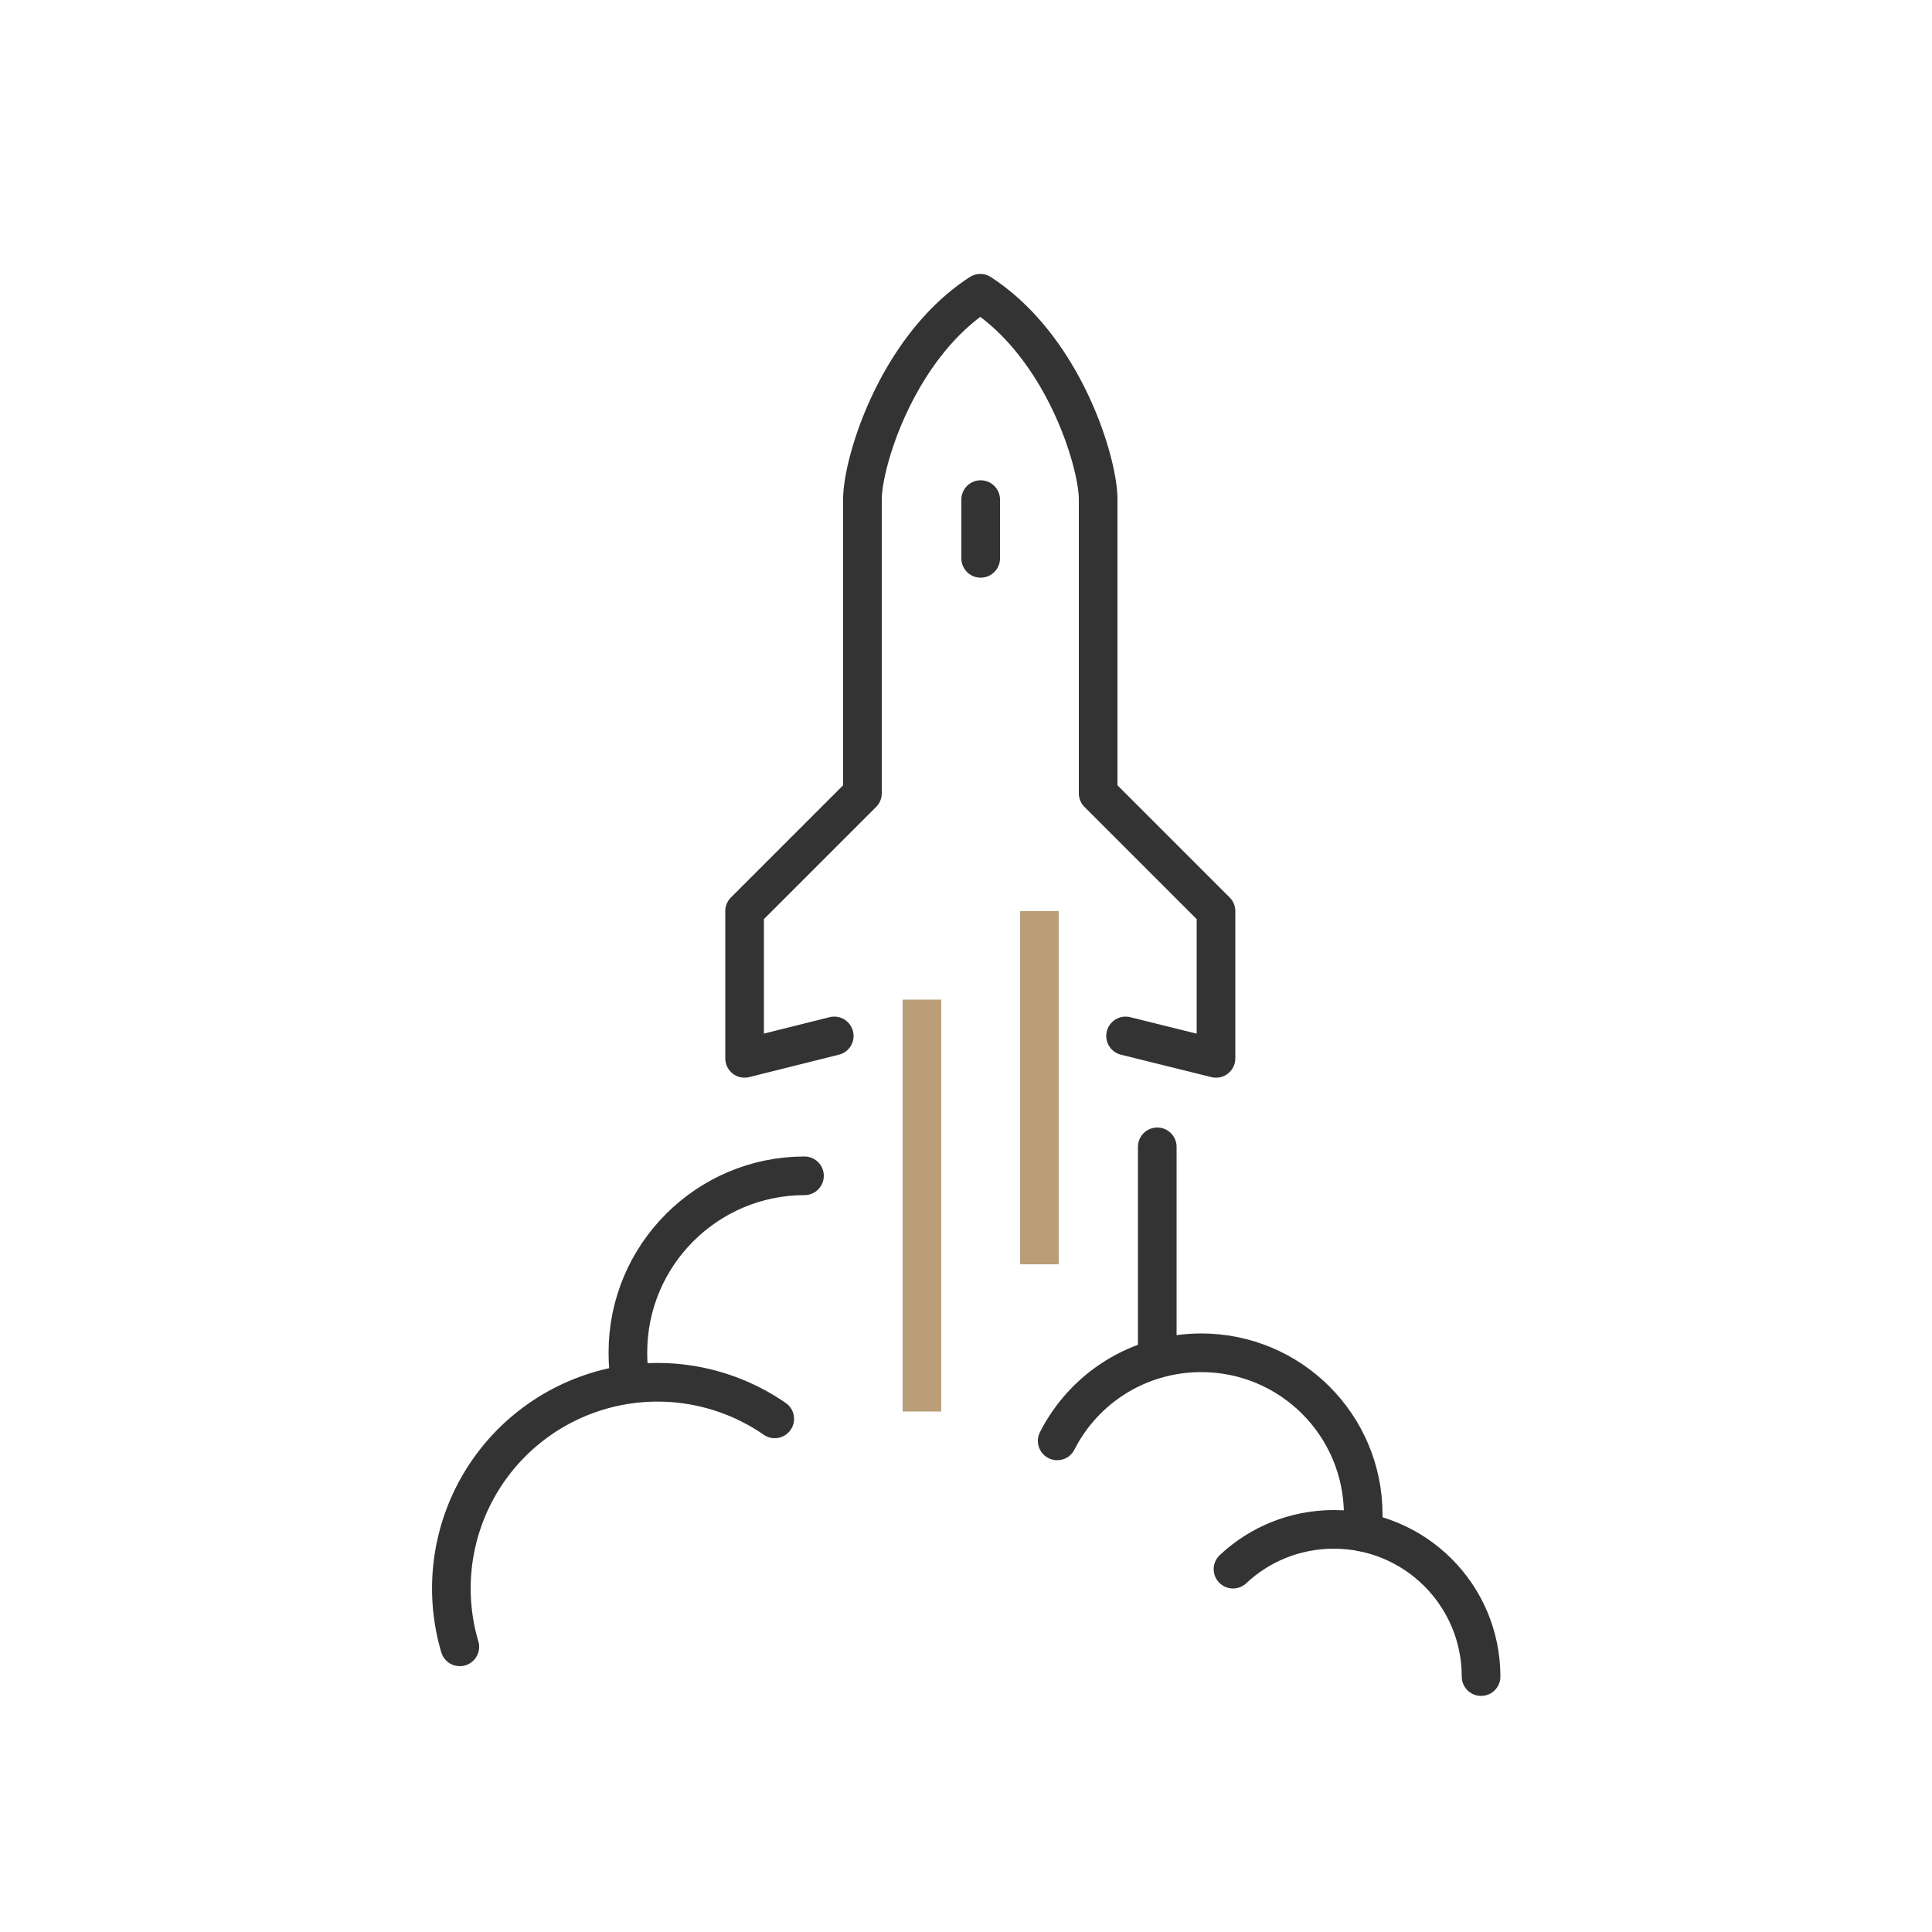
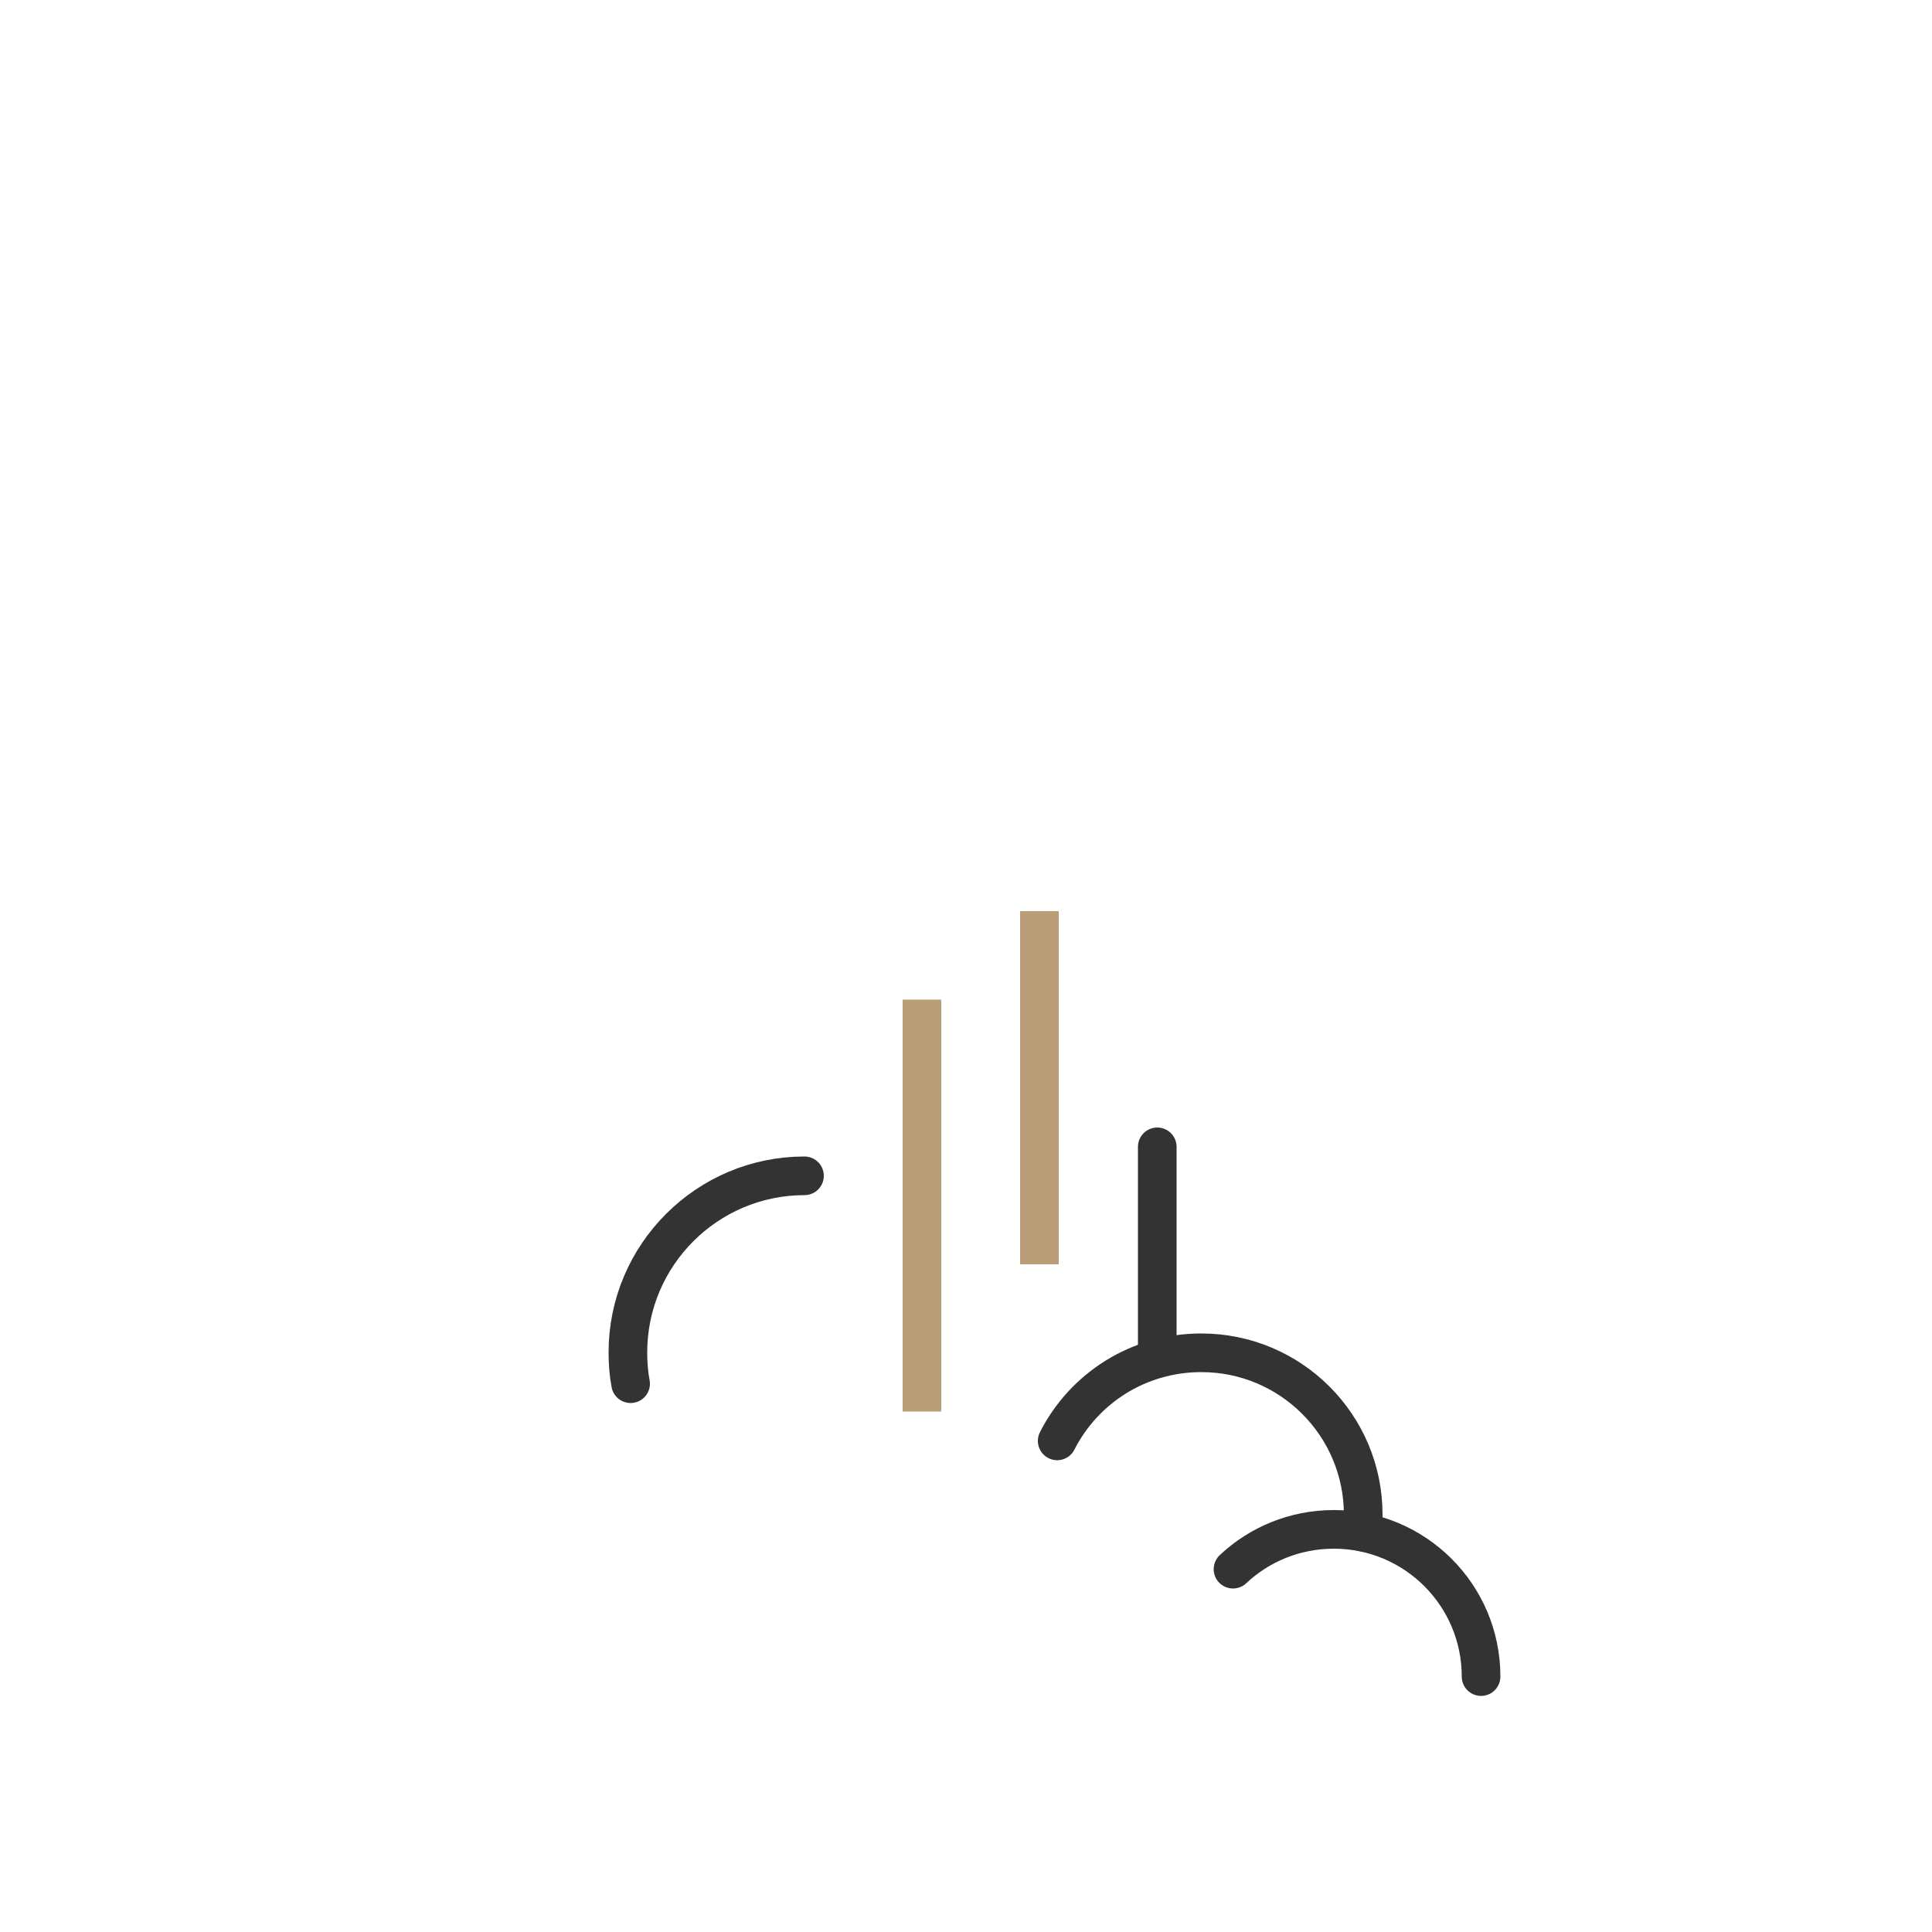
<svg xmlns="http://www.w3.org/2000/svg" id="Layer_1" data-name="Layer 1" width="120" height="120" viewBox="0 0 50 50">
  <defs>
    <style>.cls-1{stroke:#333;stroke-linecap:round;stroke-linejoin:round;fill:none}.cls-2{fill:none;stroke:#ba9e77;stroke-miterlimit:10}</style>
  </defs>
  <path class="cls-2" d="M23.86 25.87v10.66M26.9 23.58v9.14" />
-   <path class="cls-1" d="m29.13 26.81 2.34.58v-3.81l-3.05-3.05v-7.61c0-.95-.89-3.93-3.05-5.33-2.16 1.4-3.05 4.38-3.05 5.33v7.61l-3.05 3.05v3.81l2.32-.58M25.38 12.93v1.52M11.9 42.62a5.335 5.335 0 0 1 8.15-5.9" />
  <path class="cls-1" d="M16.32 35.81c-.05-.26-.07-.53-.07-.81 0-2.52 2.05-4.57 4.57-4.57M29.95 35.16v-5.48M31.91 40.61c.68-.64 1.6-1.03 2.61-1.03 2.1 0 3.81 1.7 3.81 3.81" />
  <path class="cls-1" d="M27.36 37.29c.69-1.36 2.1-2.28 3.73-2.28 2.31 0 4.19 1.87 4.19 4.19 0 .15 0 .31-.02.45" />
</svg>